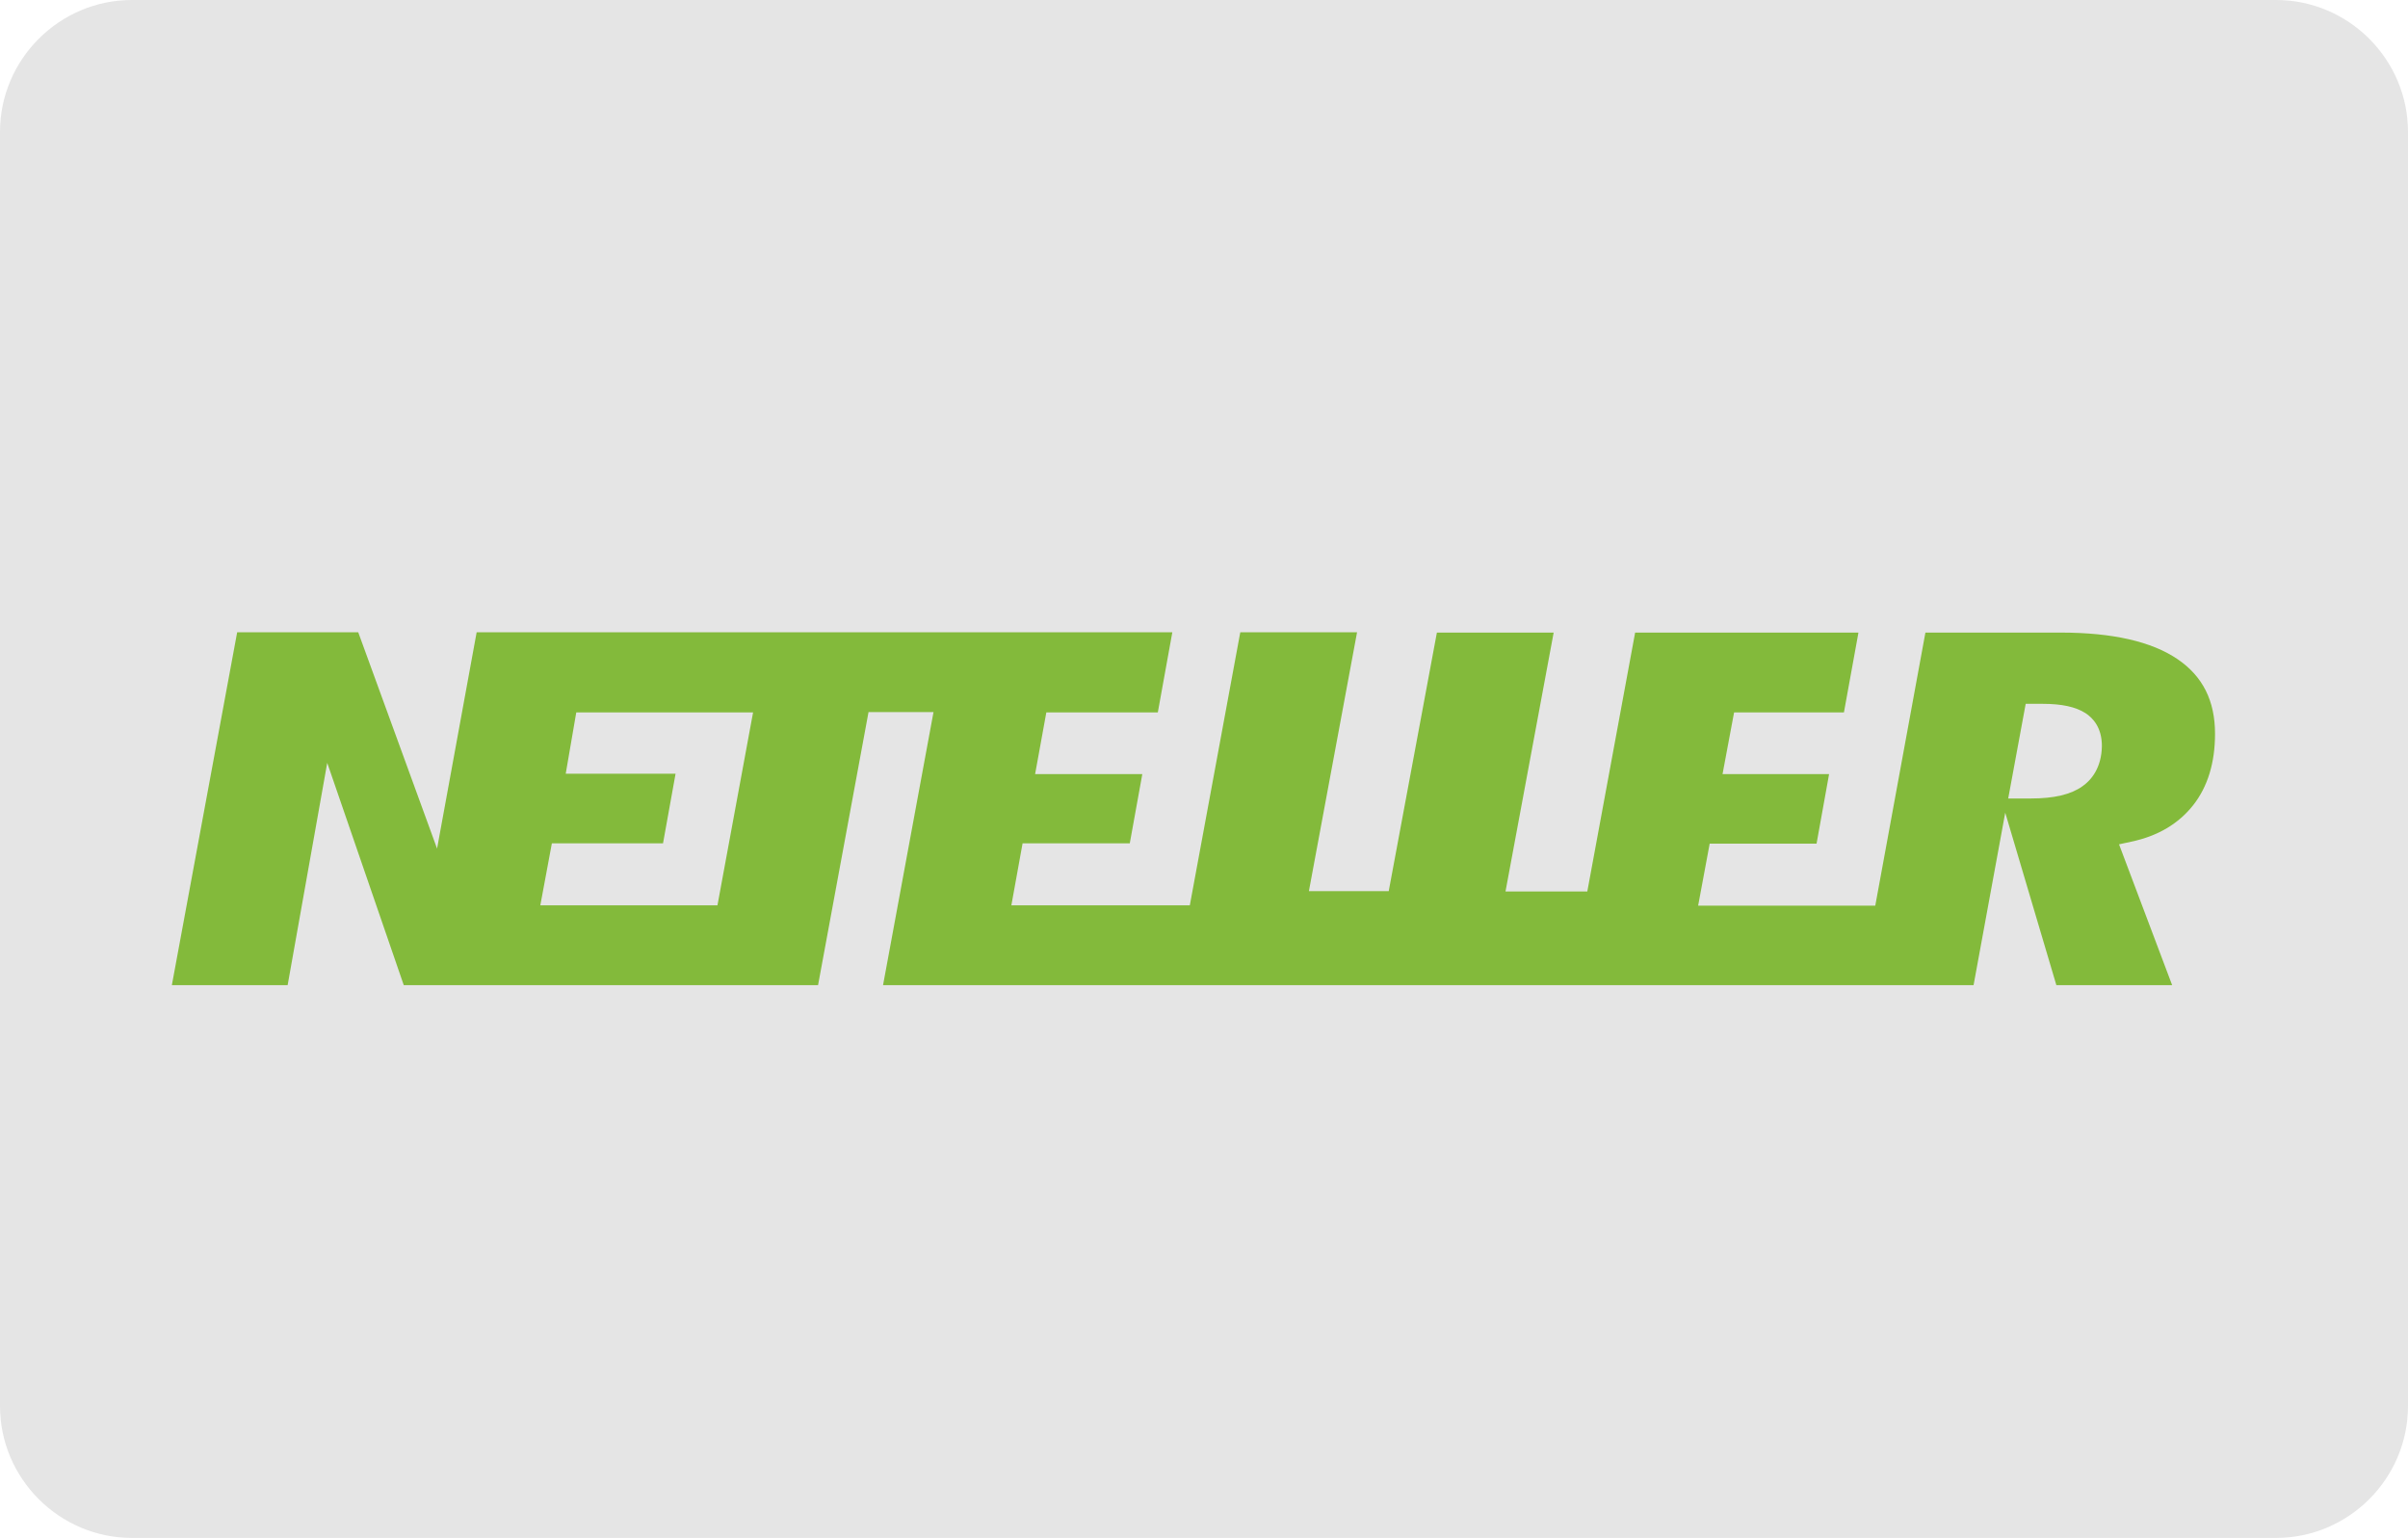
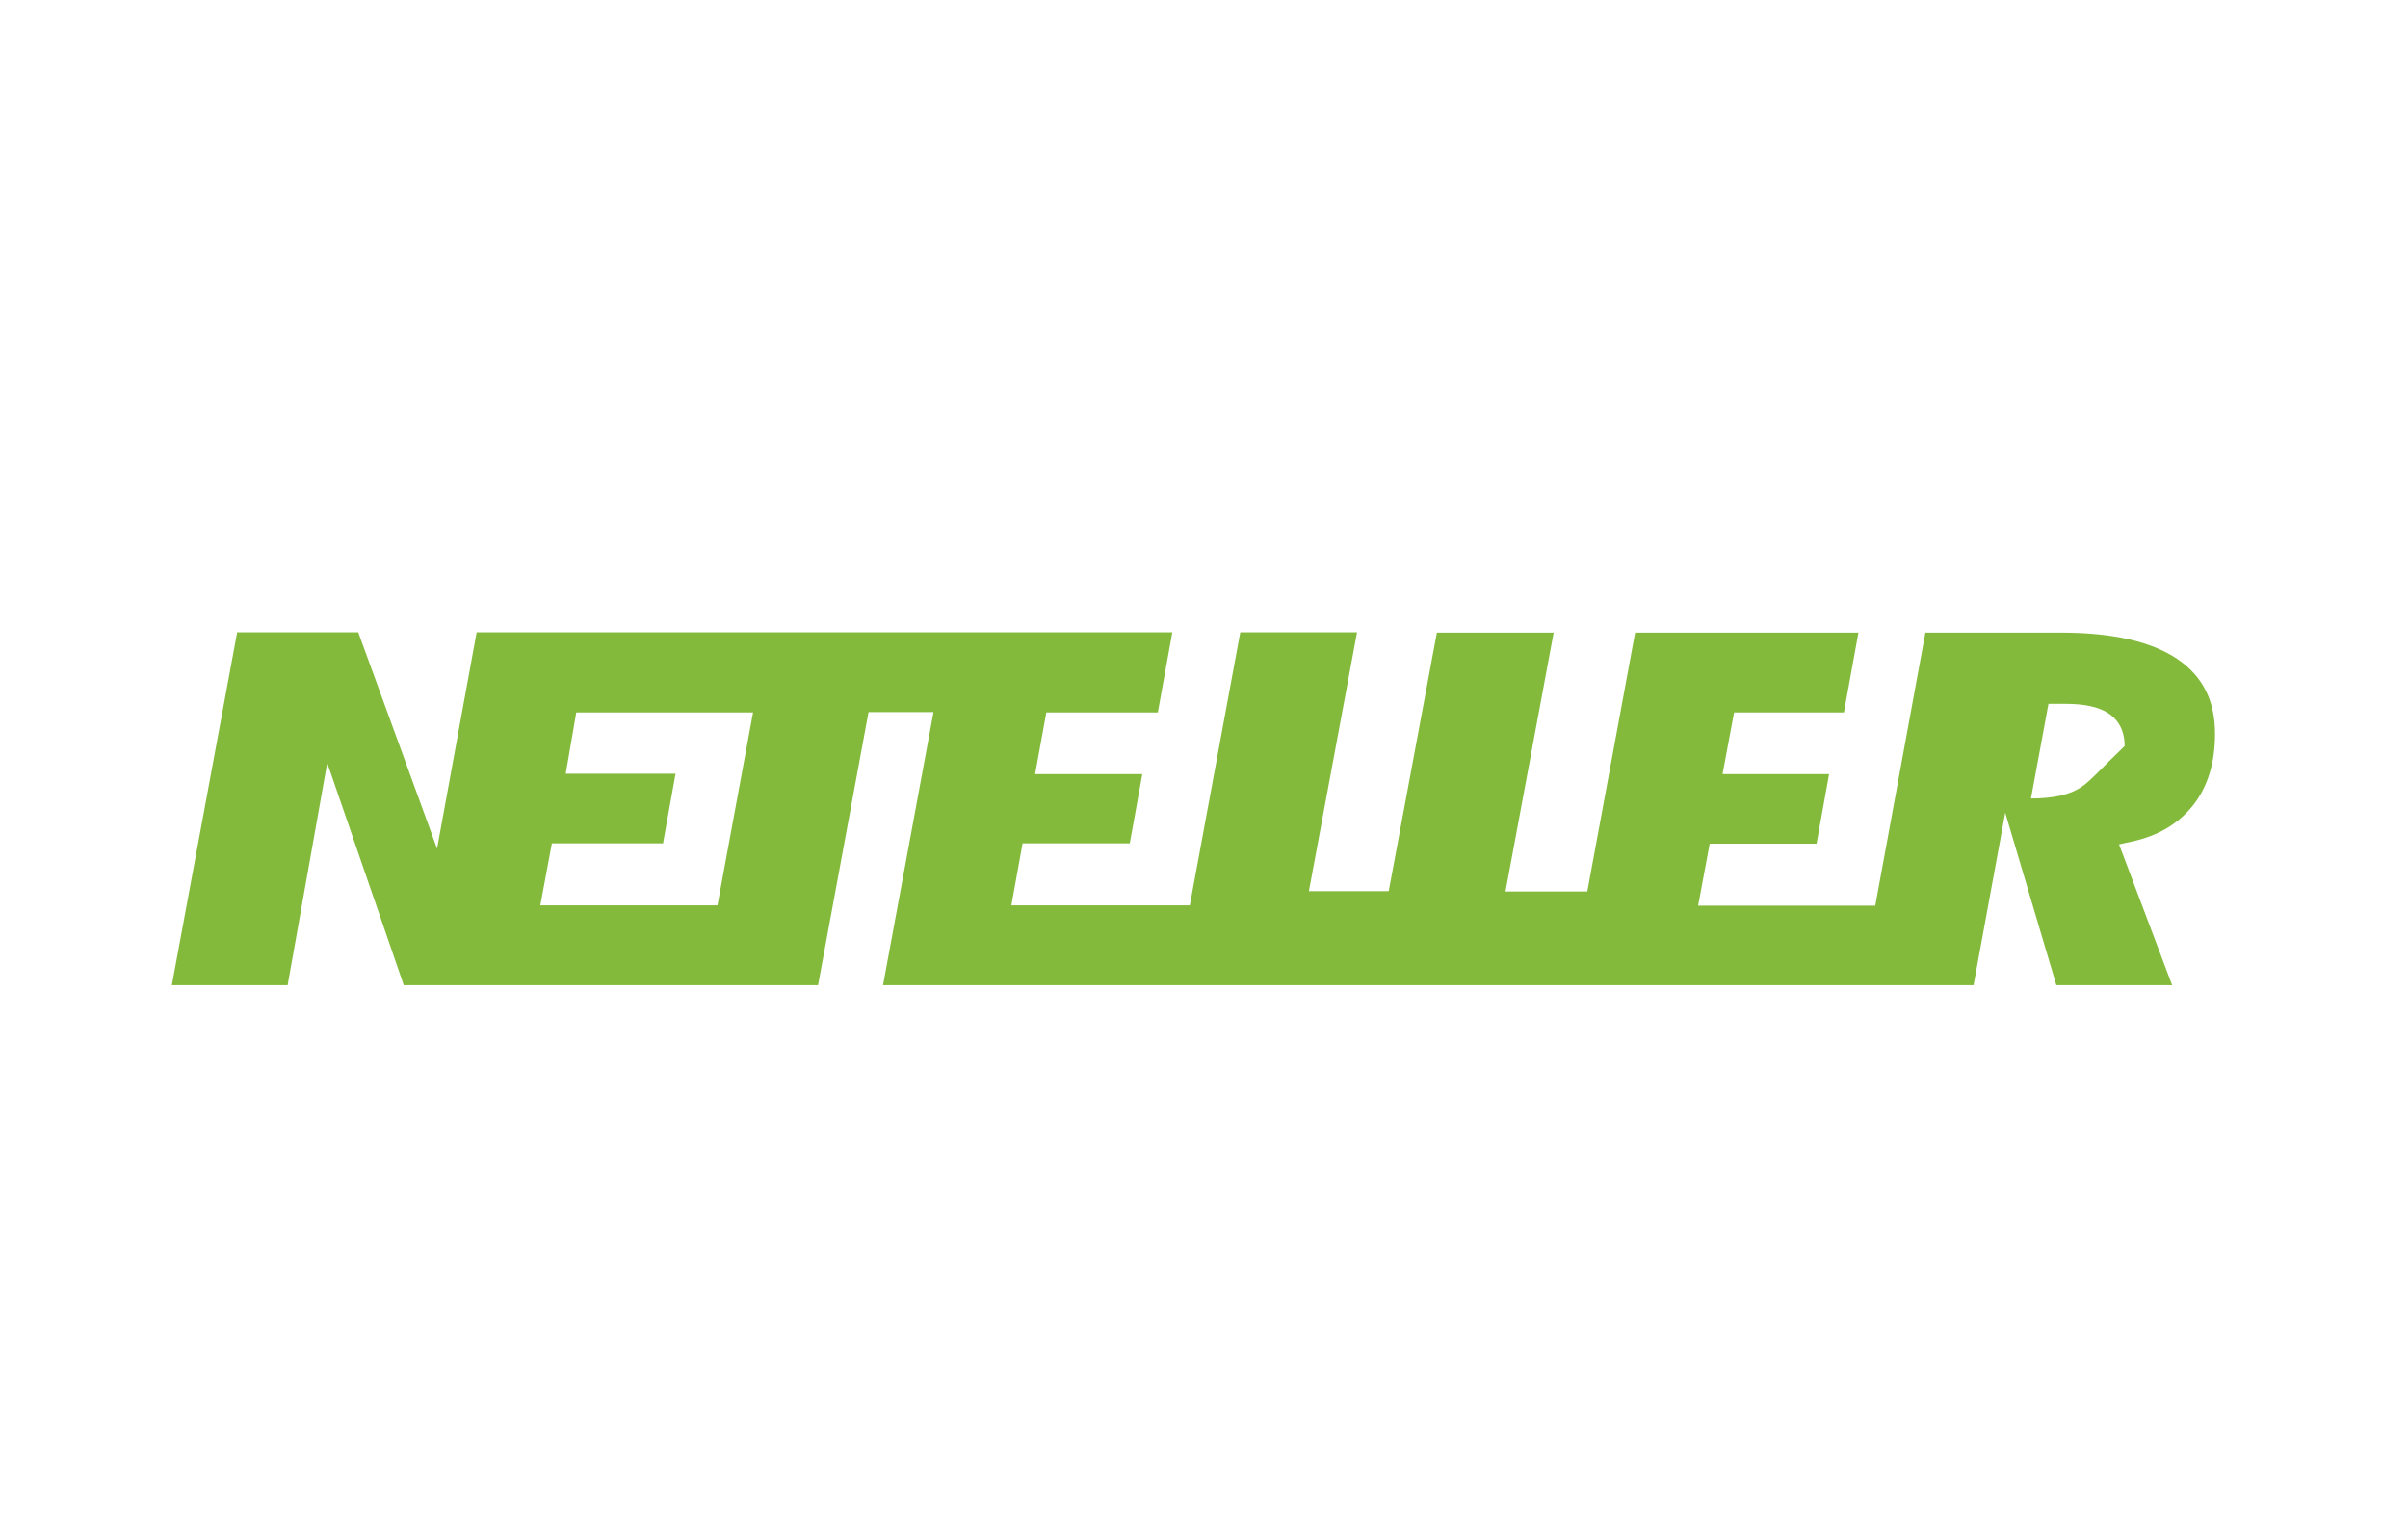
<svg xmlns="http://www.w3.org/2000/svg" version="1.1" x="0px" y="0px" viewBox="0 0 730 466.3" style="enable-background:new 0 0 730 466.3;" xml:space="preserve">
  <style type="text/css">
	.st0{fill:#E5E5E5;}
	.st1{fill:#83BA3B;}
</style>
  <g id="Laag_2">
-     <path class="st0" d="M690,466.3H40c-22,0-40-18-40-40V40C0,18,18,0,40,0h650c22,0,40,18,40,40v386.3C730,448.3,712,466.3,690,466.3   z" />
-   </g>
+     </g>
  <g id="Laag_6">
-     <path class="st1" d="M660.2,199.9c-7.9-5.4-19.8-8.1-35.5-8.1h-41l-15.2,82.8h-53.7l3.5-18.8h32.4l3.8-21.1l-32.3,0l3.5-18.7h33.3   l4.4-24.2h-67.7l-14.5,78.5h-24.8l14.6-78.5h-35.4L421,270.2h-24.2l14.6-78.5H376l-15.3,82.8h-54.1l3.4-18.8h32.5l3.8-21l-32.5,0   l3.4-18.7H351l4.4-24.3H144.5l-12,65.6l-23.9-65.6H71.9l-19.8,107h35.1l12-67.4l23.2,67.4H248l15.3-82.8h19.7l-15.3,82.8h330.6   l9.6-52.3l15.5,52.3h35.1l-16.1-42.7l3.7-0.8c8.1-1.7,14.4-5.5,18.8-11.1c4.4-5.6,6.6-12.9,6.6-21.6   C671.5,212.5,667.8,205.1,660.2,199.9L660.2,199.9z M217.5,274.5h-53.7l3.5-18.8h33.7l3.8-21.1h-33.3l3.2-18.6h53.6L217.5,274.5   L217.5,274.5z M631.3,238.4c-3.5,2.5-8.6,3.7-15.6,3.7h-6.9l5.3-28.7h5.1c5.8,0,10,0.9,13,2.8c2.3,1.5,5,4.4,5,10   C637.1,232.9,633.9,236.6,631.3,238.4L631.3,238.4z" />
+     <path class="st1" d="M660.2,199.9c-7.9-5.4-19.8-8.1-35.5-8.1h-41l-15.2,82.8h-53.7l3.5-18.8h32.4l3.8-21.1l-32.3,0l3.5-18.7h33.3   l4.4-24.2h-67.7l-14.5,78.5h-24.8l14.6-78.5h-35.4L421,270.2h-24.2l14.6-78.5H376l-15.3,82.8h-54.1l3.4-18.8h32.5l3.8-21l-32.5,0   l3.4-18.7H351l4.4-24.3H144.5l-12,65.6l-23.9-65.6H71.9l-19.8,107h35.1l12-67.4l23.2,67.4H248l15.3-82.8h19.7l-15.3,82.8h330.6   l9.6-52.3l15.5,52.3h35.1l-16.1-42.7l3.7-0.8c8.1-1.7,14.4-5.5,18.8-11.1c4.4-5.6,6.6-12.9,6.6-21.6   C671.5,212.5,667.8,205.1,660.2,199.9L660.2,199.9z M217.5,274.5h-53.7l3.5-18.8h33.7l3.8-21.1h-33.3l3.2-18.6h53.6L217.5,274.5   L217.5,274.5z M631.3,238.4c-3.5,2.5-8.6,3.7-15.6,3.7l5.3-28.7h5.1c5.8,0,10,0.9,13,2.8c2.3,1.5,5,4.4,5,10   C637.1,232.9,633.9,236.6,631.3,238.4L631.3,238.4z" />
  </g>
</svg>